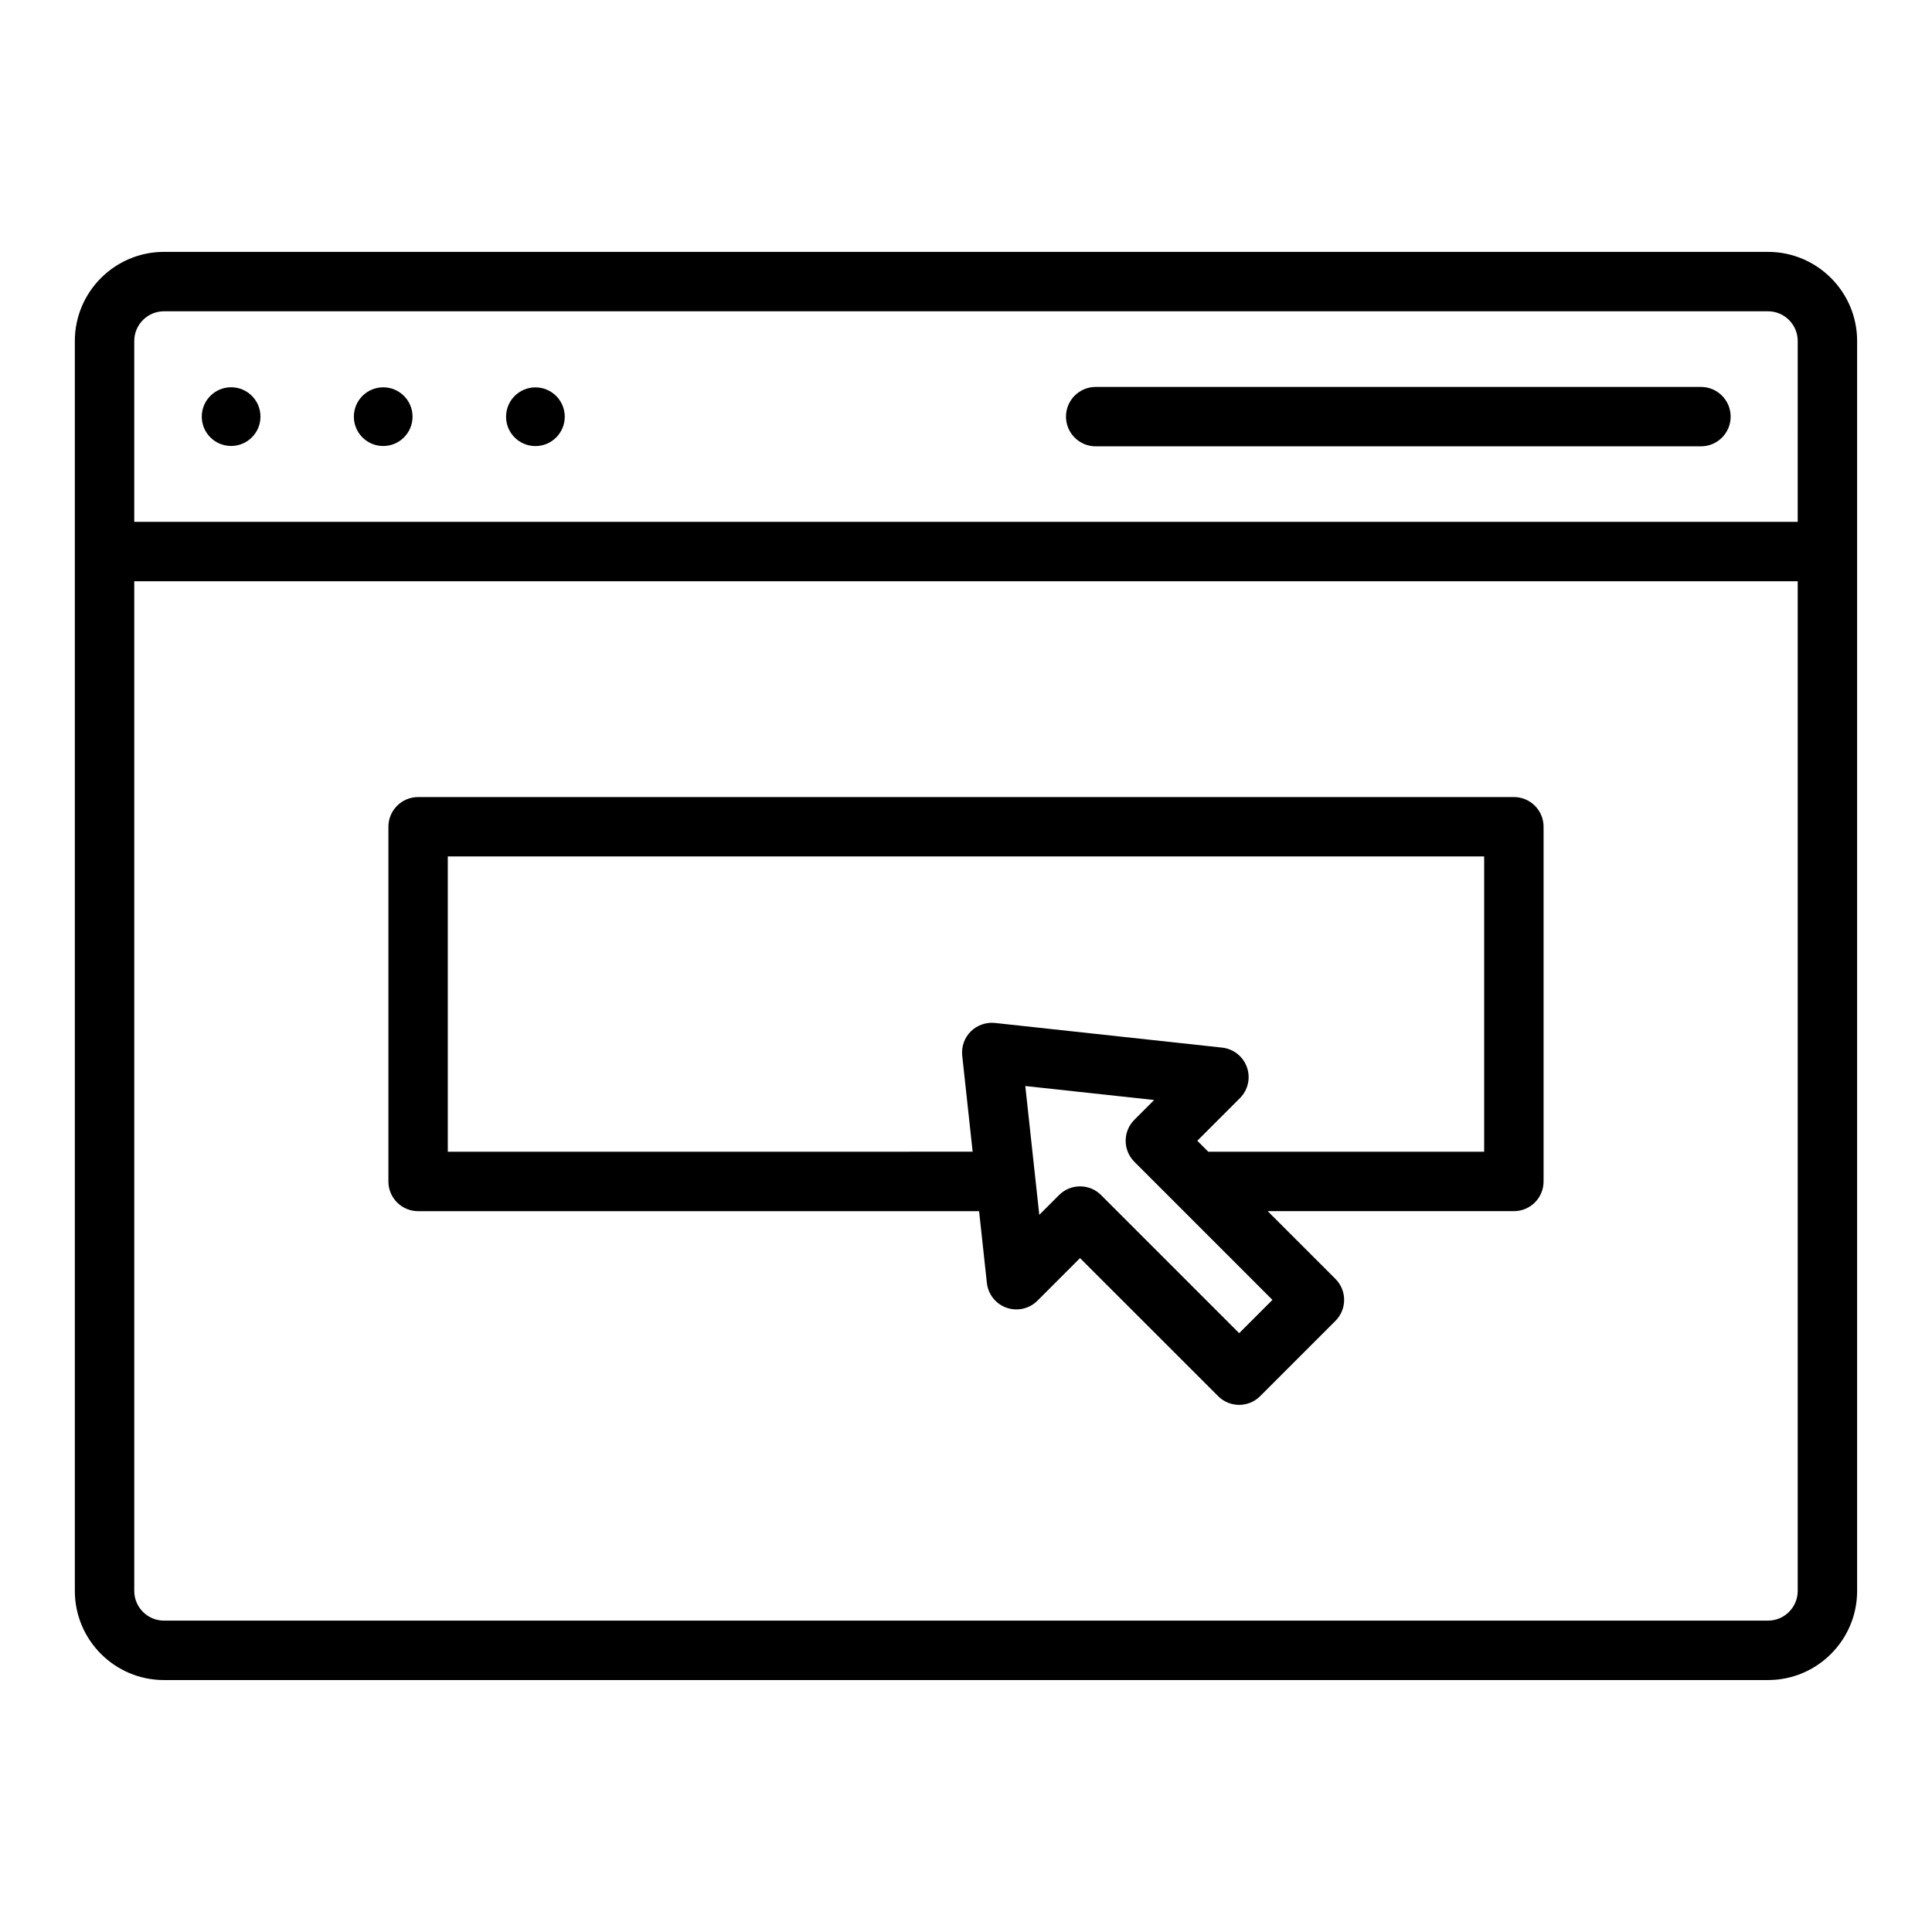
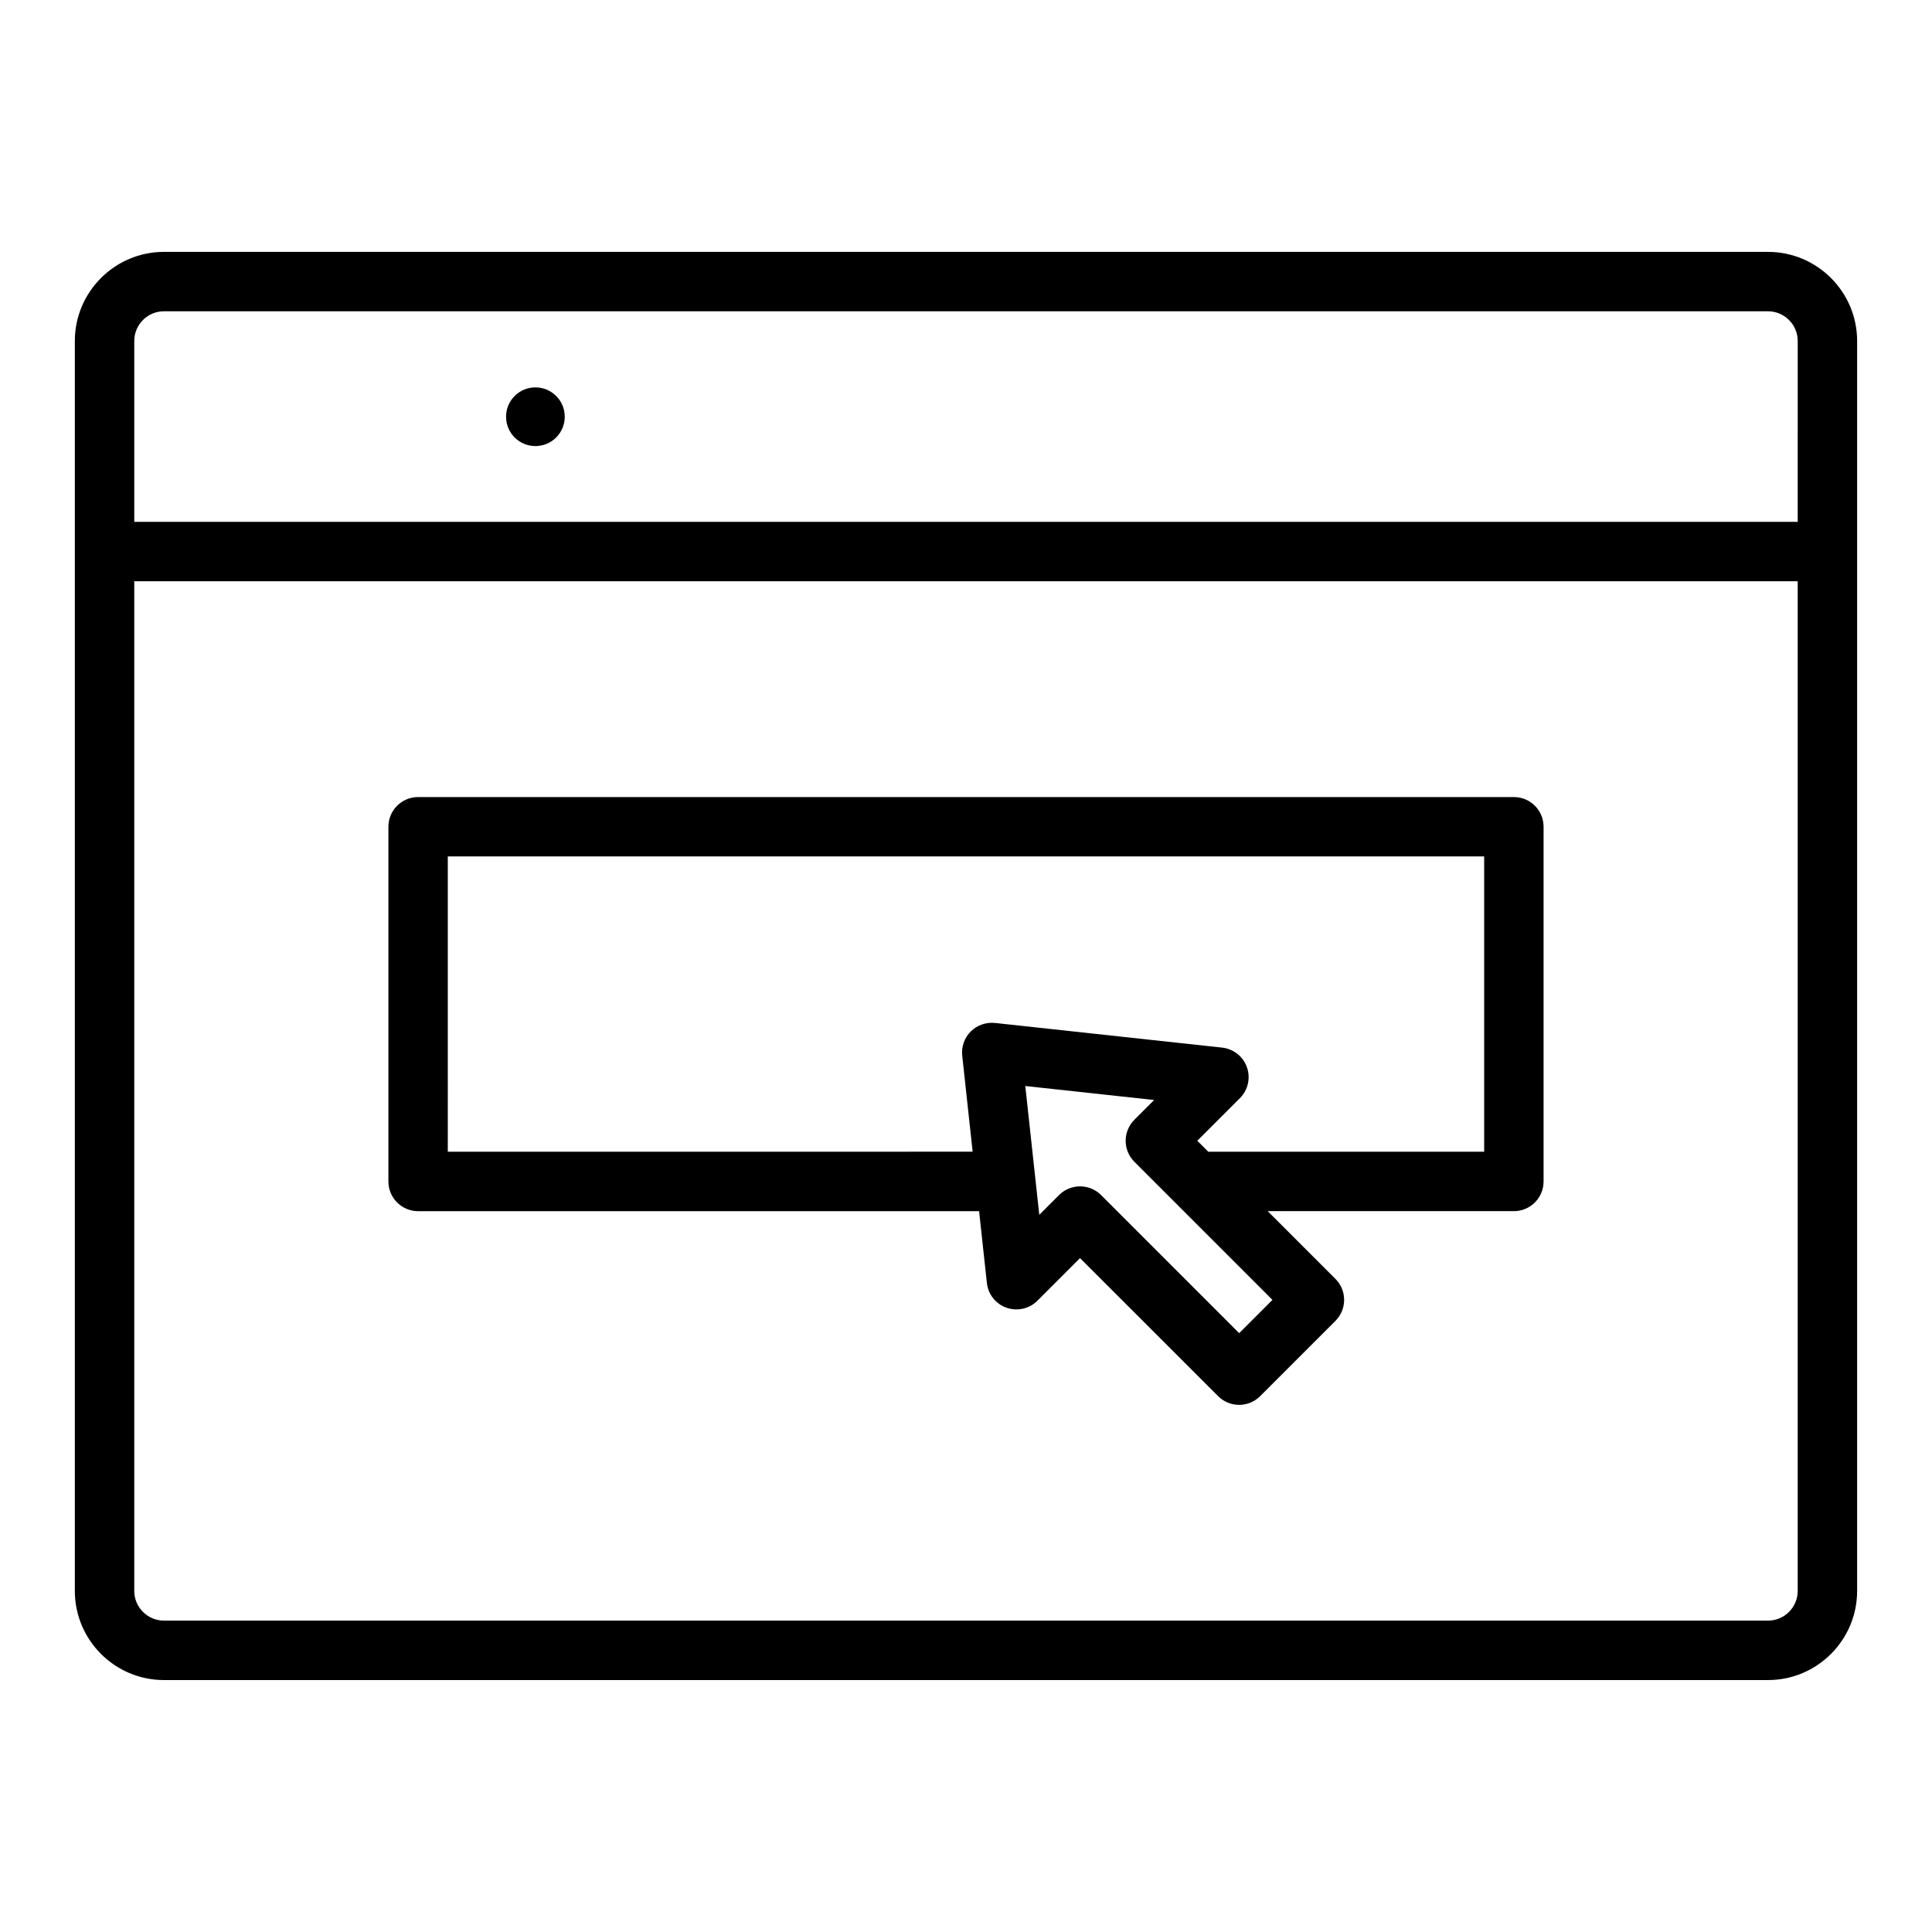
<svg xmlns="http://www.w3.org/2000/svg" fill="#000000" width="800px" height="800px" version="1.1" viewBox="144 144 512 512">
  <g>
    <path d="m612.54 210.75h-425.09c-13.02 0-23.617 10.598-23.617 23.617v331.25c0 13.02 10.598 23.617 23.617 23.617h425.09c13.02 0 23.617-10.598 23.617-23.617v-331.25c0-13.02-10.598-23.617-23.617-23.617zm7.871 354.86c0 4.336-3.527 7.871-7.871 7.871h-425.09c-4.344 0-7.871-3.535-7.871-7.871v-267.57h440.83v267.58zm0-283.31h-440.83v-47.934c0-4.336 3.527-7.871 7.871-7.871h425.09c4.344 0 7.871 3.535 7.871 7.871z" />
-     <path d="m594.77 246.54h-160.4c-4.352 0-7.871 3.527-7.871 7.871s3.519 7.871 7.871 7.871h160.4c4.352 0 7.871-3.527 7.871-7.871s-3.519-7.871-7.871-7.871z" />
    <path d="m254.8 464.97h148.67l2.062 19.02c0.324 3.016 2.356 5.574 5.211 6.574 2.844 0.992 6.047 0.285 8.18-1.859l11.297-11.297 36.598 36.59c1.535 1.535 3.551 2.305 5.566 2.305s4.031-0.77 5.566-2.305l19.949-19.949c3.078-3.078 3.078-8.055 0-11.133l-17.949-17.949h65.242c4.352 0 7.871-3.527 7.871-7.871v-94c0-4.344-3.519-7.871-7.871-7.871l-290.39 0.004c-4.352 0-7.871 3.527-7.871 7.871v94c0 4.344 3.519 7.871 7.871 7.871zm226.41 23.516-8.816 8.816-36.598-36.598c-1.48-1.48-3.481-2.305-5.566-2.305-2.086 0-4.094 0.828-5.566 2.305l-5.242 5.242-3.707-34.141 34.148 3.707-5.242 5.242c-3.078 3.078-3.078 8.055 0 11.133zm-218.54-117.52h274.65v78.254h-73.117l-2.906-2.906 11.297-11.297c2.141-2.141 2.867-5.32 1.859-8.18-1.008-2.859-3.566-4.887-6.582-5.211l-60.207-6.535c-2.305-0.242-4.723 0.574-6.406 2.258-1.684 1.684-2.512 4.047-2.258 6.414l2.762 25.449-139.09 0.012z" />
-     <path d="m205.25 246.63c-4.297 0-7.777 3.481-7.777 7.777s3.481 7.777 7.777 7.777 7.777-3.481 7.777-7.777-3.481-7.777-7.777-7.777z" />
-     <path d="m253.33 254.42c0 4.293-3.484 7.777-7.777 7.777-4.297 0-7.777-3.484-7.777-7.777 0-4.297 3.481-7.777 7.777-7.777 4.293 0 7.777 3.481 7.777 7.777" />
    <path d="m285.89 246.66c-4.297 0-7.777 3.481-7.777 7.777s3.481 7.777 7.777 7.777 7.777-3.481 7.777-7.777-3.481-7.777-7.777-7.777z" />
  </g>
</svg>